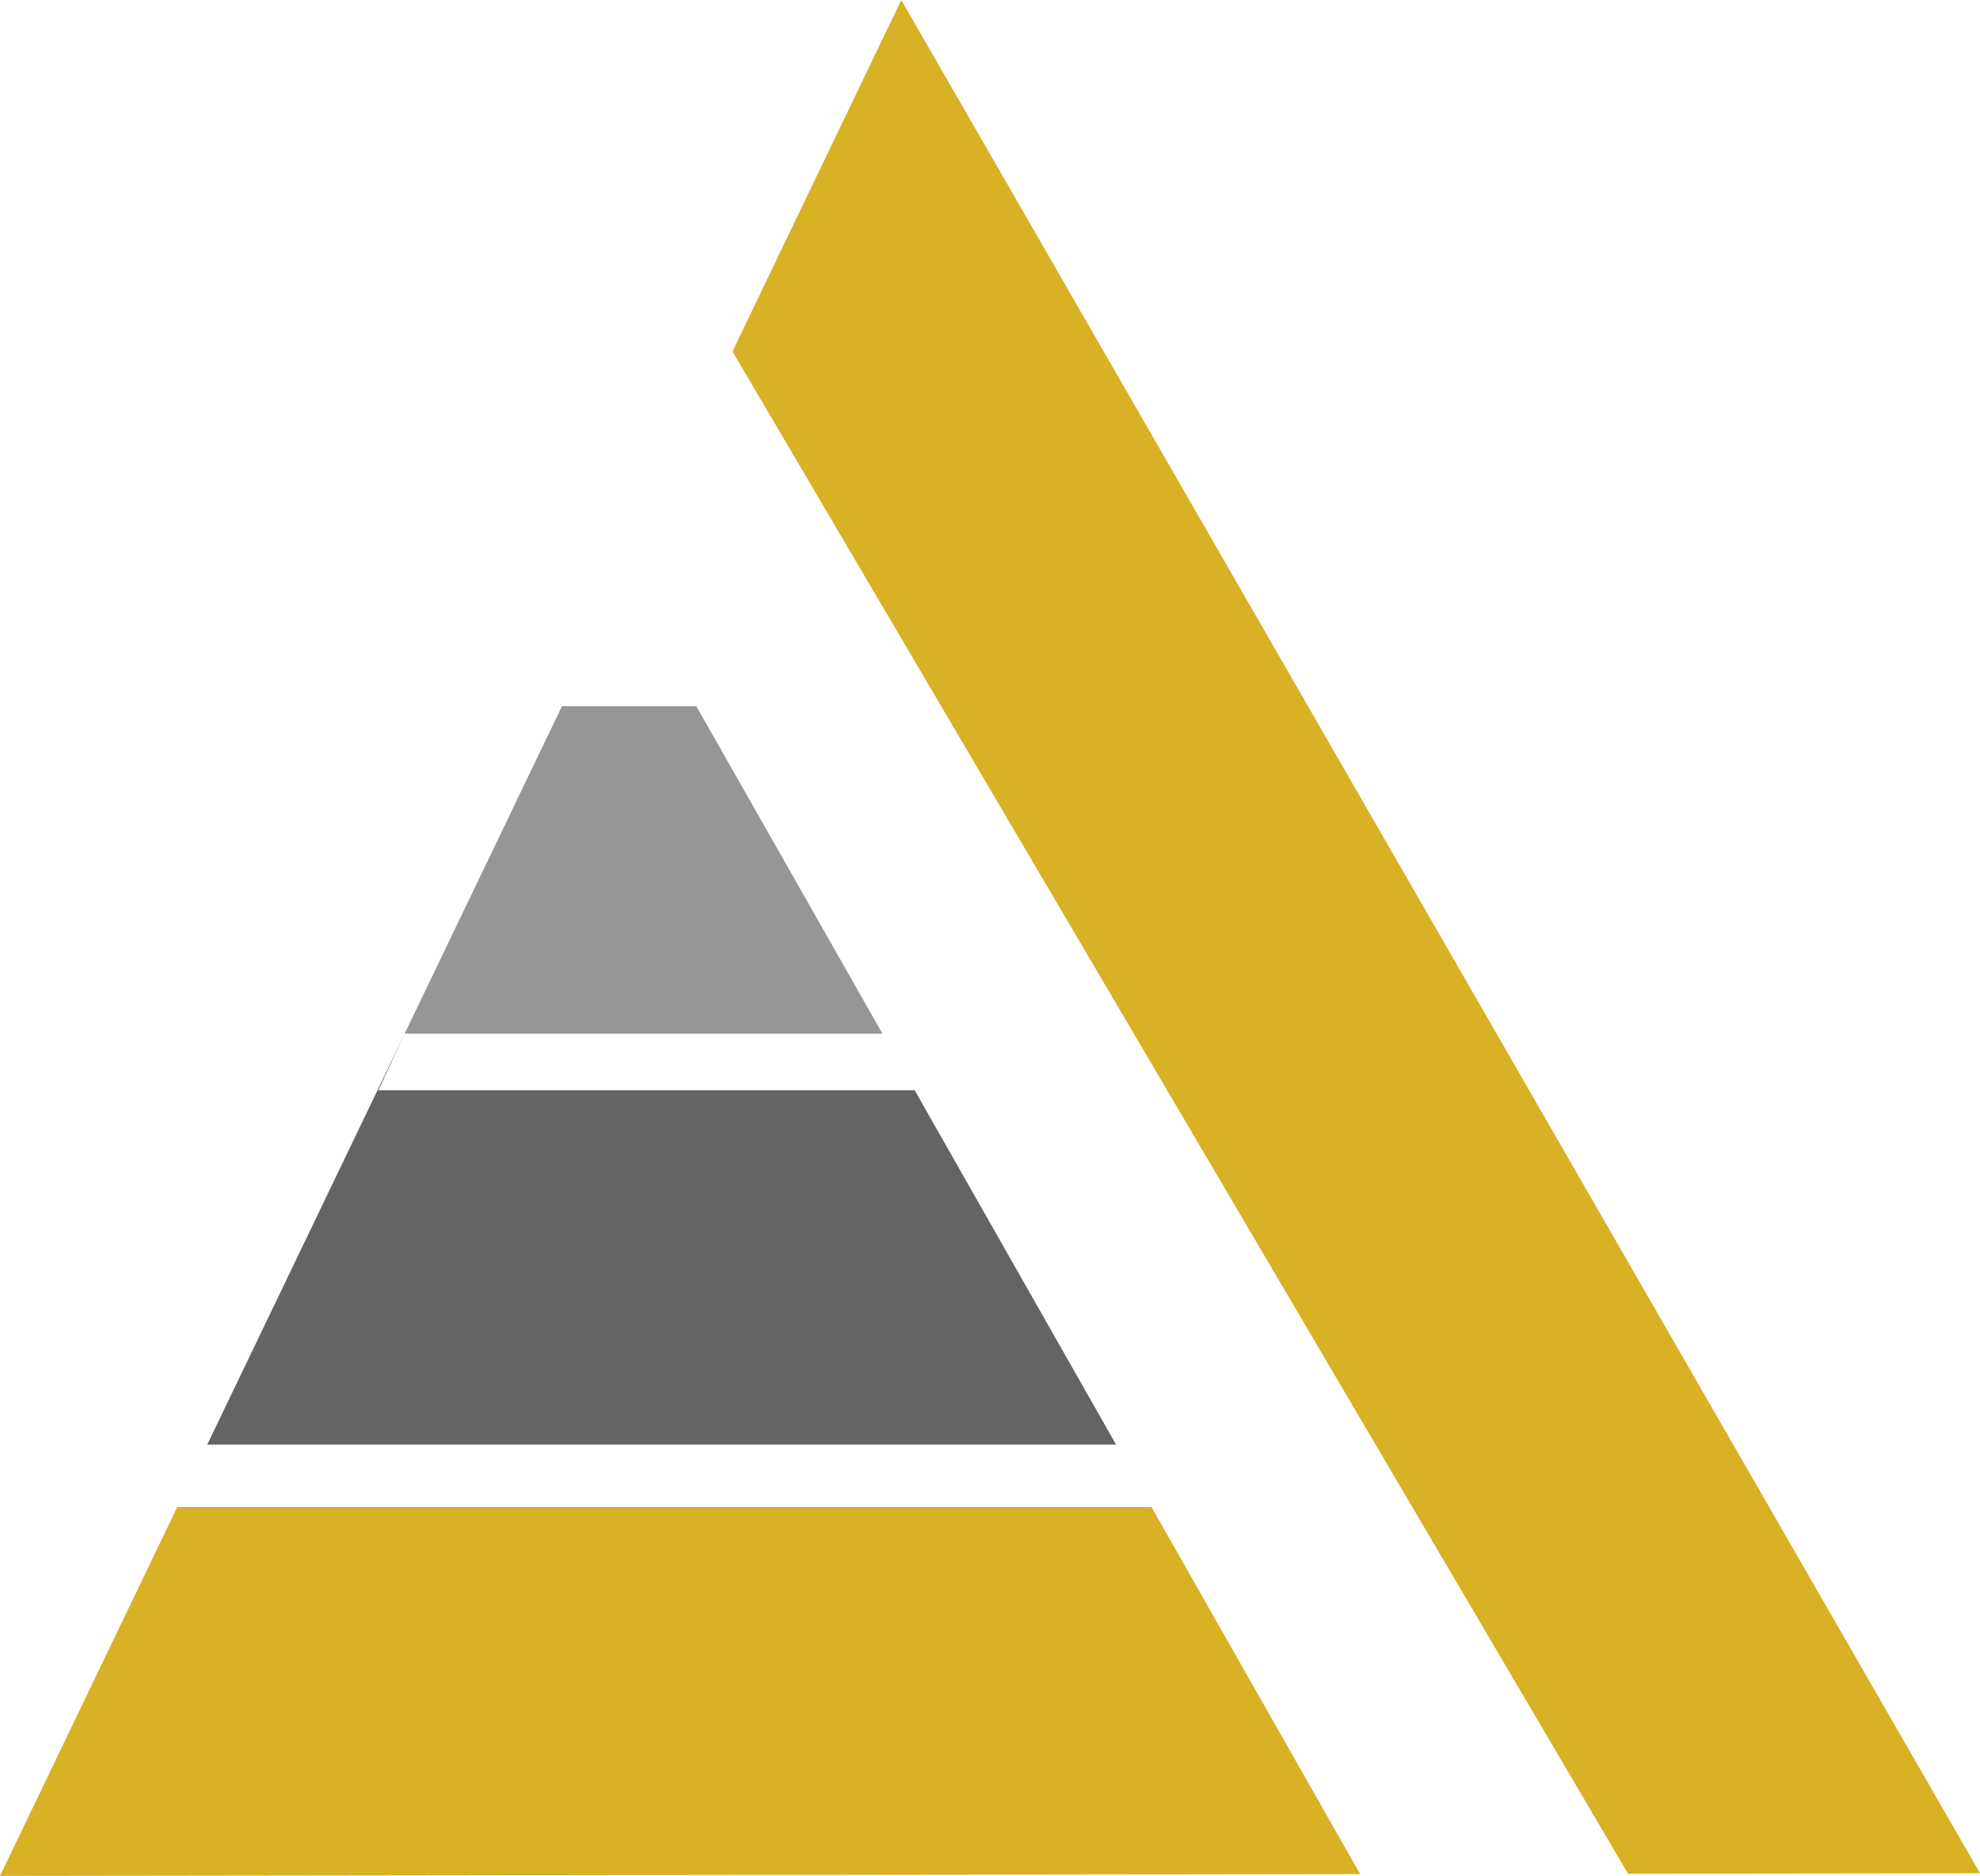
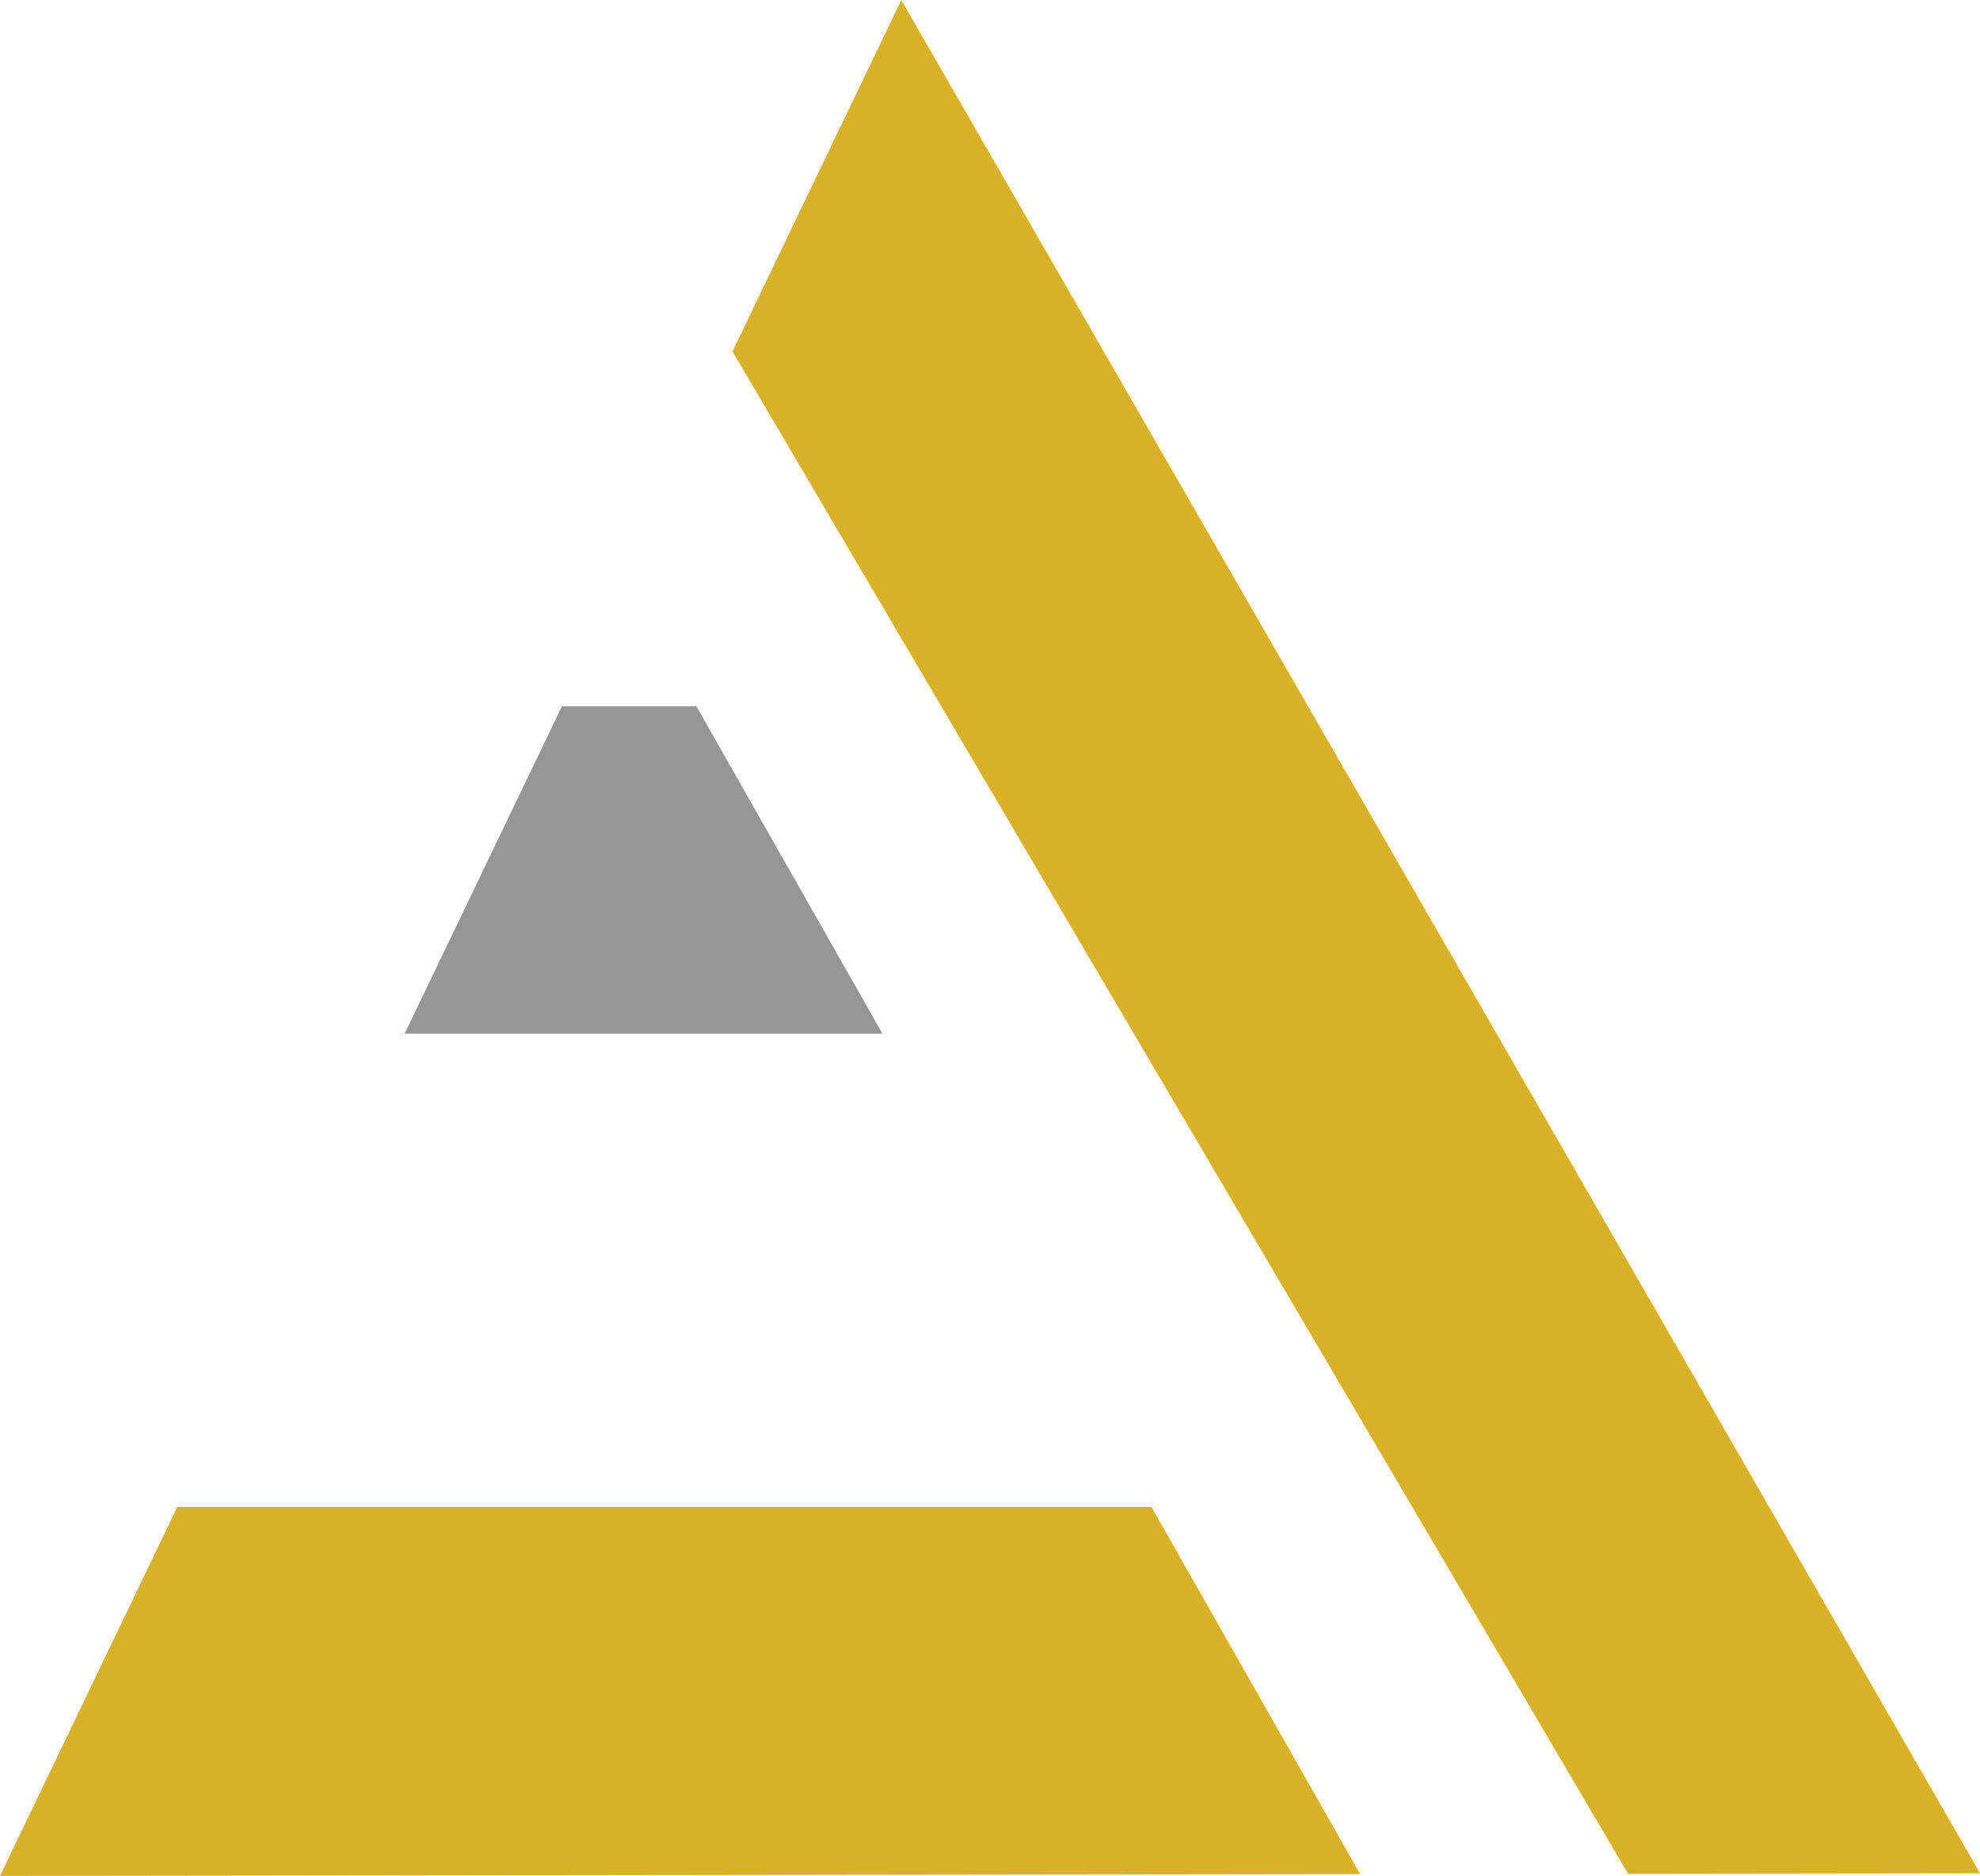
<svg xmlns="http://www.w3.org/2000/svg" xmlns:ns1="http://www.inkscape.org/namespaces/inkscape" xmlns:ns2="http://sodipodi.sourceforge.net/DTD/sodipodi-0.dtd" width="39.677mm" height="37.596mm" viewBox="0 0 39.677 37.596" version="1.1" id="svg1" xml:space="preserve" ns1:version="1.3.2 (091e20e, 2023-11-25, custom)" ns2:docname="Auro_A_logo.svg">
  <ns2:namedview id="namedview1" pagecolor="#ffffff" bordercolor="#000000" borderopacity="0.25" ns1:showpageshadow="2" ns1:pageopacity="0.0" ns1:pagecheckerboard="0" ns1:deskcolor="#d1d1d1" ns1:document-units="mm" showguides="true" ns1:zoom="1" ns1:cx="287.5" ns1:cy="187.5" ns1:window-width="1920" ns1:window-height="1009" ns1:window-x="-8" ns1:window-y="-8" ns1:window-maximized="1" ns1:current-layer="layer2">
    <ns2:guide position="54.601,51.163" orientation="0,-1" id="guide30" ns1:locked="false" />
    <ns2:guide position="70.831,77.88" orientation="0,-1" id="guide31" ns1:locked="false" />
    <ns2:guide position="11.418,74.605" orientation="0,-1" id="guide34" ns1:locked="false" />
  </ns2:namedview>
  <defs id="defs1">
    <ns1:perspective ns2:type="inkscape:persp3d" ns1:vp_x="0 : -110.90436 : 1" ns1:vp_y="0 : 1000 : 0" ns1:vp_z="209.99999 : -110.90436 : 1" ns1:persp3d-origin="104.99999 : -160.40437 : 1" id="perspective2" />
  </defs>
  <g ns1:groupmode="layer" id="layer2" ns1:label="Logo Layer">
    <g id="g37" transform="translate(-253.262,-234.764)" ns1:label="Logo Final" style="display:inline">
      <path d="m 256.814,264.966 -3.552,7.394 27.256,-0.036 -4.182,-7.358 z" style="fill:#d8b125;stroke-width:0.8" id="path37" />
-       <path d="m 261.371,255.481 -3.956,8.235 h 18.212 l -4.036,-7.102 h -10.746 z" style="fill:#646464;fill-opacity:1;stroke-width:0.8" id="path36" />
      <path d="m 264.523,248.918 -3.153,6.563 h 9.576 l -3.73,-6.563 z" style="fill:#969696;fill-opacity:1;stroke-width:0.8" id="path35" />
      <path d="m 271.323,234.764 -3.383,7.043 17.946,30.509 7.054,-0.009 z" style="fill:#d8b125;stroke-width:0.8" id="path34" />
    </g>
  </g>
</svg>